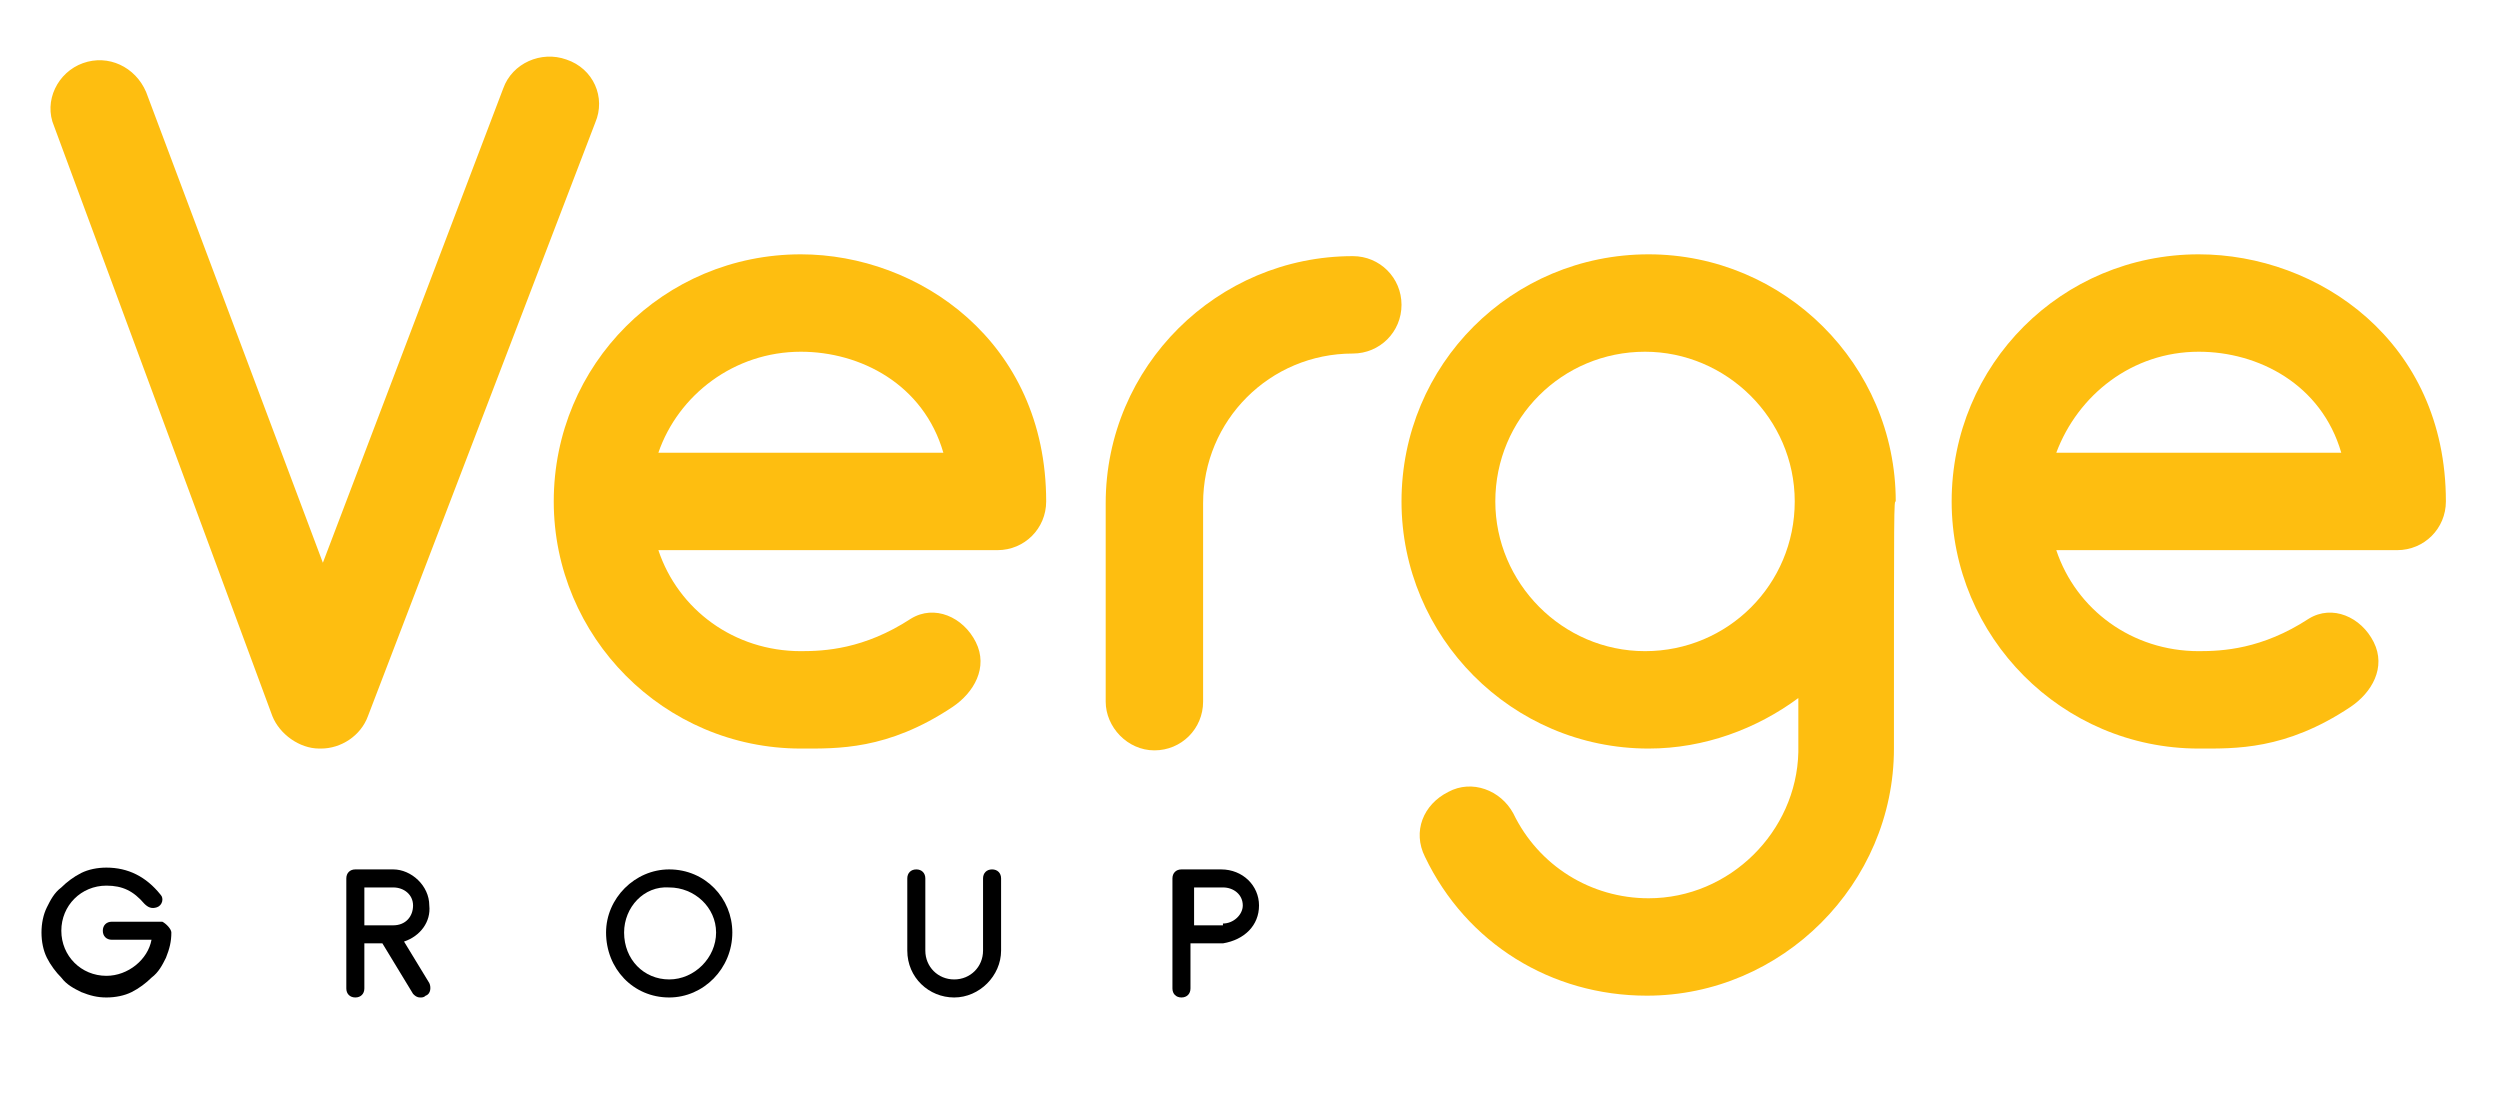
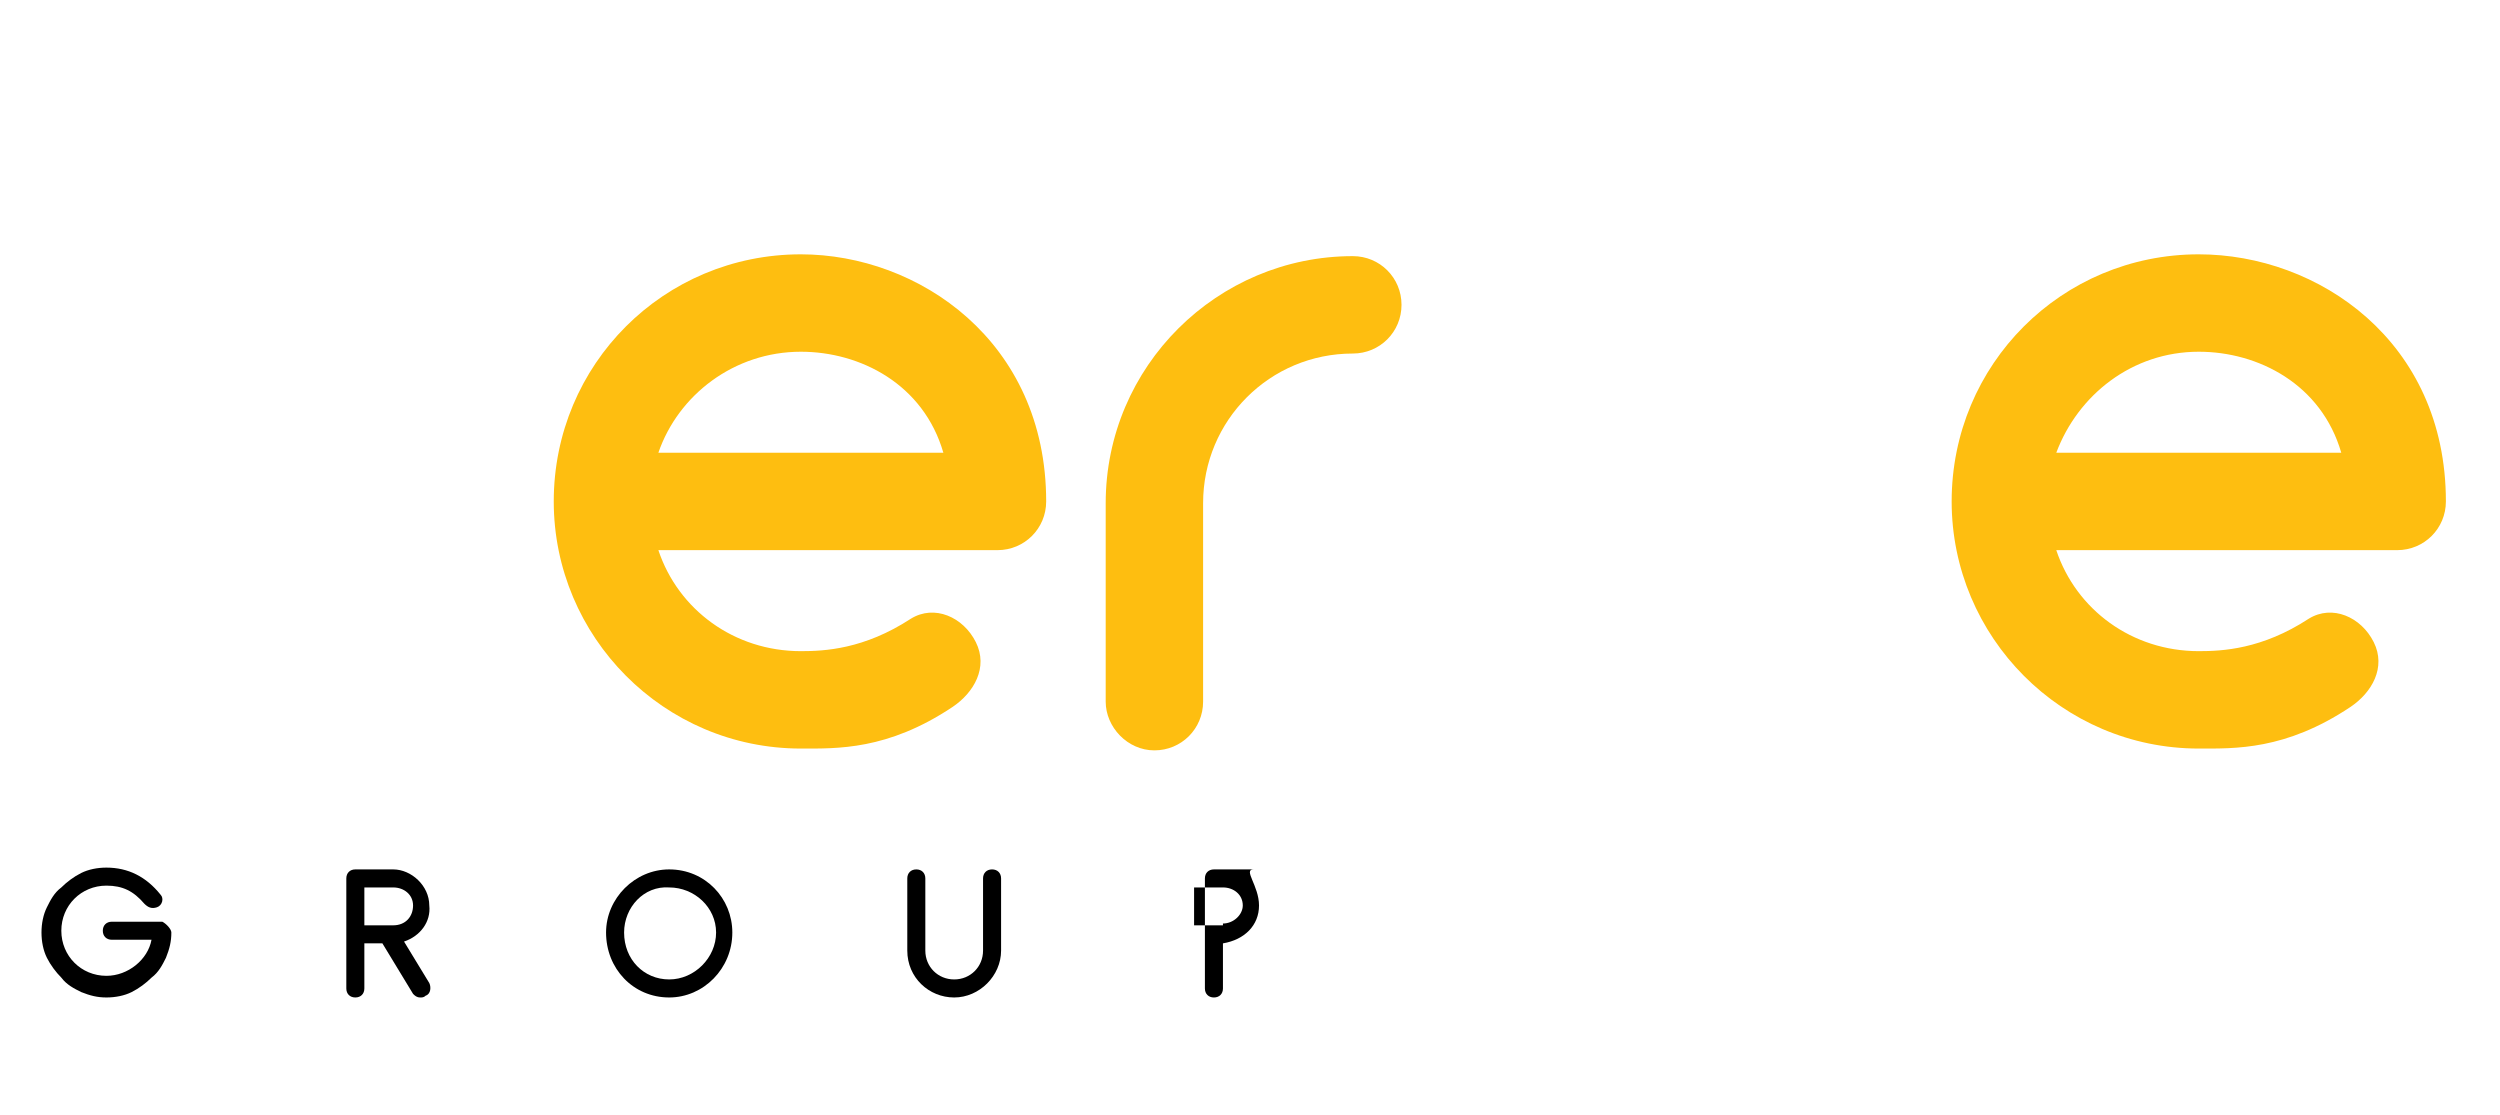
<svg xmlns="http://www.w3.org/2000/svg" version="1.1" id="Layer_1" x="0px" y="0px" viewBox="0 0 138.6 61.8" style="enable-background:new 0 0 138.6 61.8;" xml:space="preserve">
  <style type="text/css">
	.st0{fill:#FEBE10;}
	.st1{fill:#000;}
</style>
  <g>
    <g>
      <g>
-         <path class="st0" d="M33,6.8L20.4,39.7c-0.4,1.1-1.5,1.8-2.6,1.8c-0.1,0-0.1,0-0.1,0c-1.1,0-2.2-0.8-2.6-1.8L3,7     C2.4,5.6,3.2,4,4.6,3.5C6,3,7.5,3.7,8.1,5.1l9.8,26.1L27.9,4.9c0.5-1.4,2.1-2.1,3.5-1.6C32.9,3.8,33.6,5.4,33,6.8z" />
        <path class="st0" d="M58,27.8c0,1.5-1.2,2.7-2.7,2.7H36.5c1.1,3.3,4.2,5.6,7.9,5.6c1.3,0,3.5-0.1,6.1-1.8     c1.3-0.8,2.9-0.1,3.6,1.3c0.7,1.4-0.1,2.8-1.3,3.6c-3.6,2.4-6.4,2.3-8.4,2.3c-7.6,0-13.7-6.2-13.7-13.7c0-7.6,6.1-13.7,13.7-13.7     C50.9,14.1,58,18.9,58,27.8z M36.5,25.1h15.8c-1.1-3.8-4.6-5.6-7.9-5.6C40.7,19.5,37.6,21.9,36.5,25.1z" />
        <path class="st0" d="M77.7,16.9c0,1.5-1.2,2.7-2.7,2.7c-4.6,0-8.3,3.7-8.3,8.3v11c0,1.5-1.2,2.7-2.7,2.7c-1.5,0-2.7-1.3-2.7-2.7     v-11c0-7.6,6.2-13.7,13.7-13.7C76.5,14.2,77.7,15.4,77.7,16.9z" />
-         <path class="st0" d="M105,41.5c0,7.5-6.2,13.7-13.7,13.7c-5.3,0-10-2.9-12.3-7.7c-0.7-1.4-0.1-2.9,1.3-3.6     c1.3-0.7,2.9-0.1,3.6,1.2c1.4,2.9,4.3,4.7,7.5,4.7c4.5,0,8.2-3.7,8.3-8.1c0-0.1,0-0.1,0-3c-2.3,1.7-5.2,2.8-8.3,2.8     c-7.6,0-13.7-6.2-13.7-13.7c0-7.6,6.1-13.7,13.7-13.7c7.5,0,13.7,6.1,13.7,13.7C105,27.8,105,27.8,105,41.5z M99.5,27.8     c0-4.6-3.8-8.3-8.3-8.3c-4.6,0-8.3,3.7-8.3,8.3c0,4.5,3.7,8.3,8.3,8.3C95.8,36.1,99.5,32.4,99.5,27.8z" />
        <path class="st0" d="M135.6,27.8c0,1.5-1.2,2.7-2.7,2.7H114c1.1,3.3,4.2,5.6,7.9,5.6c1.3,0,3.5-0.1,6.1-1.8     c1.3-0.8,2.9-0.1,3.6,1.3c0.7,1.4-0.1,2.8-1.3,3.6c-3.6,2.4-6.4,2.3-8.4,2.3c-7.6,0-13.7-6.2-13.7-13.7c0-7.6,6.1-13.7,13.7-13.7     C128.5,14.1,135.6,18.9,135.6,27.8z M114,25.1h15.8c-1.1-3.8-4.6-5.6-7.9-5.6C118.2,19.5,115.2,21.9,114,25.1z" />
      </g>
    </g>
    <g>
      <g>
        <path class="st1" d="M9.5,51.7c0,0.5-0.1,0.9-0.3,1.4c-0.2,0.4-0.4,0.8-0.8,1.1c-0.3,0.3-0.7,0.6-1.1,0.8     c-0.4,0.2-0.9,0.3-1.4,0.3c-0.5,0-0.9-0.1-1.4-0.3c-0.4-0.2-0.8-0.4-1.1-0.8c-0.3-0.3-0.6-0.7-0.8-1.1c-0.2-0.4-0.3-0.9-0.3-1.4     c0-0.5,0.1-1,0.3-1.4c0.2-0.4,0.4-0.8,0.8-1.1c0.3-0.3,0.7-0.6,1.1-0.8c0.4-0.2,0.9-0.3,1.4-0.3c1.2,0,2.2,0.5,3,1.5     c0.2,0.2,0.1,0.6-0.2,0.7c-0.3,0.1-0.5,0-0.7-0.2c-0.6-0.7-1.2-1-2.1-1c-1.4,0-2.5,1.1-2.5,2.5c0,1.4,1.1,2.5,2.5,2.5     c1.2,0,2.3-0.9,2.5-2H6.2c-0.3,0-0.5-0.2-0.5-0.5c0-0.3,0.2-0.5,0.5-0.5H9C9.2,51.2,9.5,51.5,9.5,51.7z" />
        <path class="st1" d="M22.4,52.2l1.4,2.3c0.1,0.2,0.1,0.6-0.2,0.7c-0.1,0.1-0.2,0.1-0.3,0.1c-0.2,0-0.3-0.1-0.4-0.2l-1.7-2.8h-1     v2.5c0,0.3-0.2,0.5-0.5,0.5c-0.3,0-0.5-0.2-0.5-0.5v-6.1c0-0.3,0.2-0.5,0.5-0.5c0,0,0,0,0,0h2.1c1,0,2,0.9,2,2     C23.9,51.1,23.3,51.9,22.4,52.2z M22.9,50.2c0-0.6-0.5-1-1.1-1h-1.6v2.1h1.6C22.5,51.3,22.9,50.8,22.9,50.2z" />
        <path class="st1" d="M33.6,51.7c0-1.9,1.6-3.5,3.5-3.5c2,0,3.5,1.6,3.5,3.5c0,2-1.6,3.6-3.5,3.6C35.1,55.3,33.6,53.7,33.6,51.7z      M34.6,51.7c0,1.5,1.1,2.6,2.5,2.6c1.4,0,2.6-1.2,2.6-2.6c0-1.4-1.2-2.5-2.6-2.5C35.7,49.1,34.6,50.3,34.6,51.7z" />
        <path class="st1" d="M50.3,52.7v-4c0-0.3,0.2-0.5,0.5-0.5c0.3,0,0.5,0.2,0.5,0.5v4c0,0.9,0.7,1.6,1.6,1.6c0.9,0,1.6-0.7,1.6-1.6     v-4c0-0.3,0.2-0.5,0.5-0.5c0.3,0,0.5,0.2,0.5,0.5v4c0,1.4-1.2,2.6-2.6,2.6C51.5,55.3,50.3,54.2,50.3,52.7z" />
-         <path class="st1" d="M69.8,50.2c0,1.1-0.8,1.9-2,2.1c0,0-0.1,0-1.8,0v2.5c0,0.3-0.2,0.5-0.5,0.5c-0.3,0-0.5-0.2-0.5-0.5v-6.1     c0-0.3,0.2-0.5,0.5-0.5c0,0,1.5,0,2.2,0C68.9,48.2,69.8,49.1,69.8,50.2z M67.8,51.2c0.6,0,1.1-0.5,1.1-1c0-0.6-0.5-1-1.1-1h-1.6     v2.1H67.8z" />
+         <path class="st1" d="M69.8,50.2c0,1.1-0.8,1.9-2,2.1v2.5c0,0.3-0.2,0.5-0.5,0.5c-0.3,0-0.5-0.2-0.5-0.5v-6.1     c0-0.3,0.2-0.5,0.5-0.5c0,0,1.5,0,2.2,0C68.9,48.2,69.8,49.1,69.8,50.2z M67.8,51.2c0.6,0,1.1-0.5,1.1-1c0-0.6-0.5-1-1.1-1h-1.6     v2.1H67.8z" />
      </g>
    </g>
  </g>
</svg>